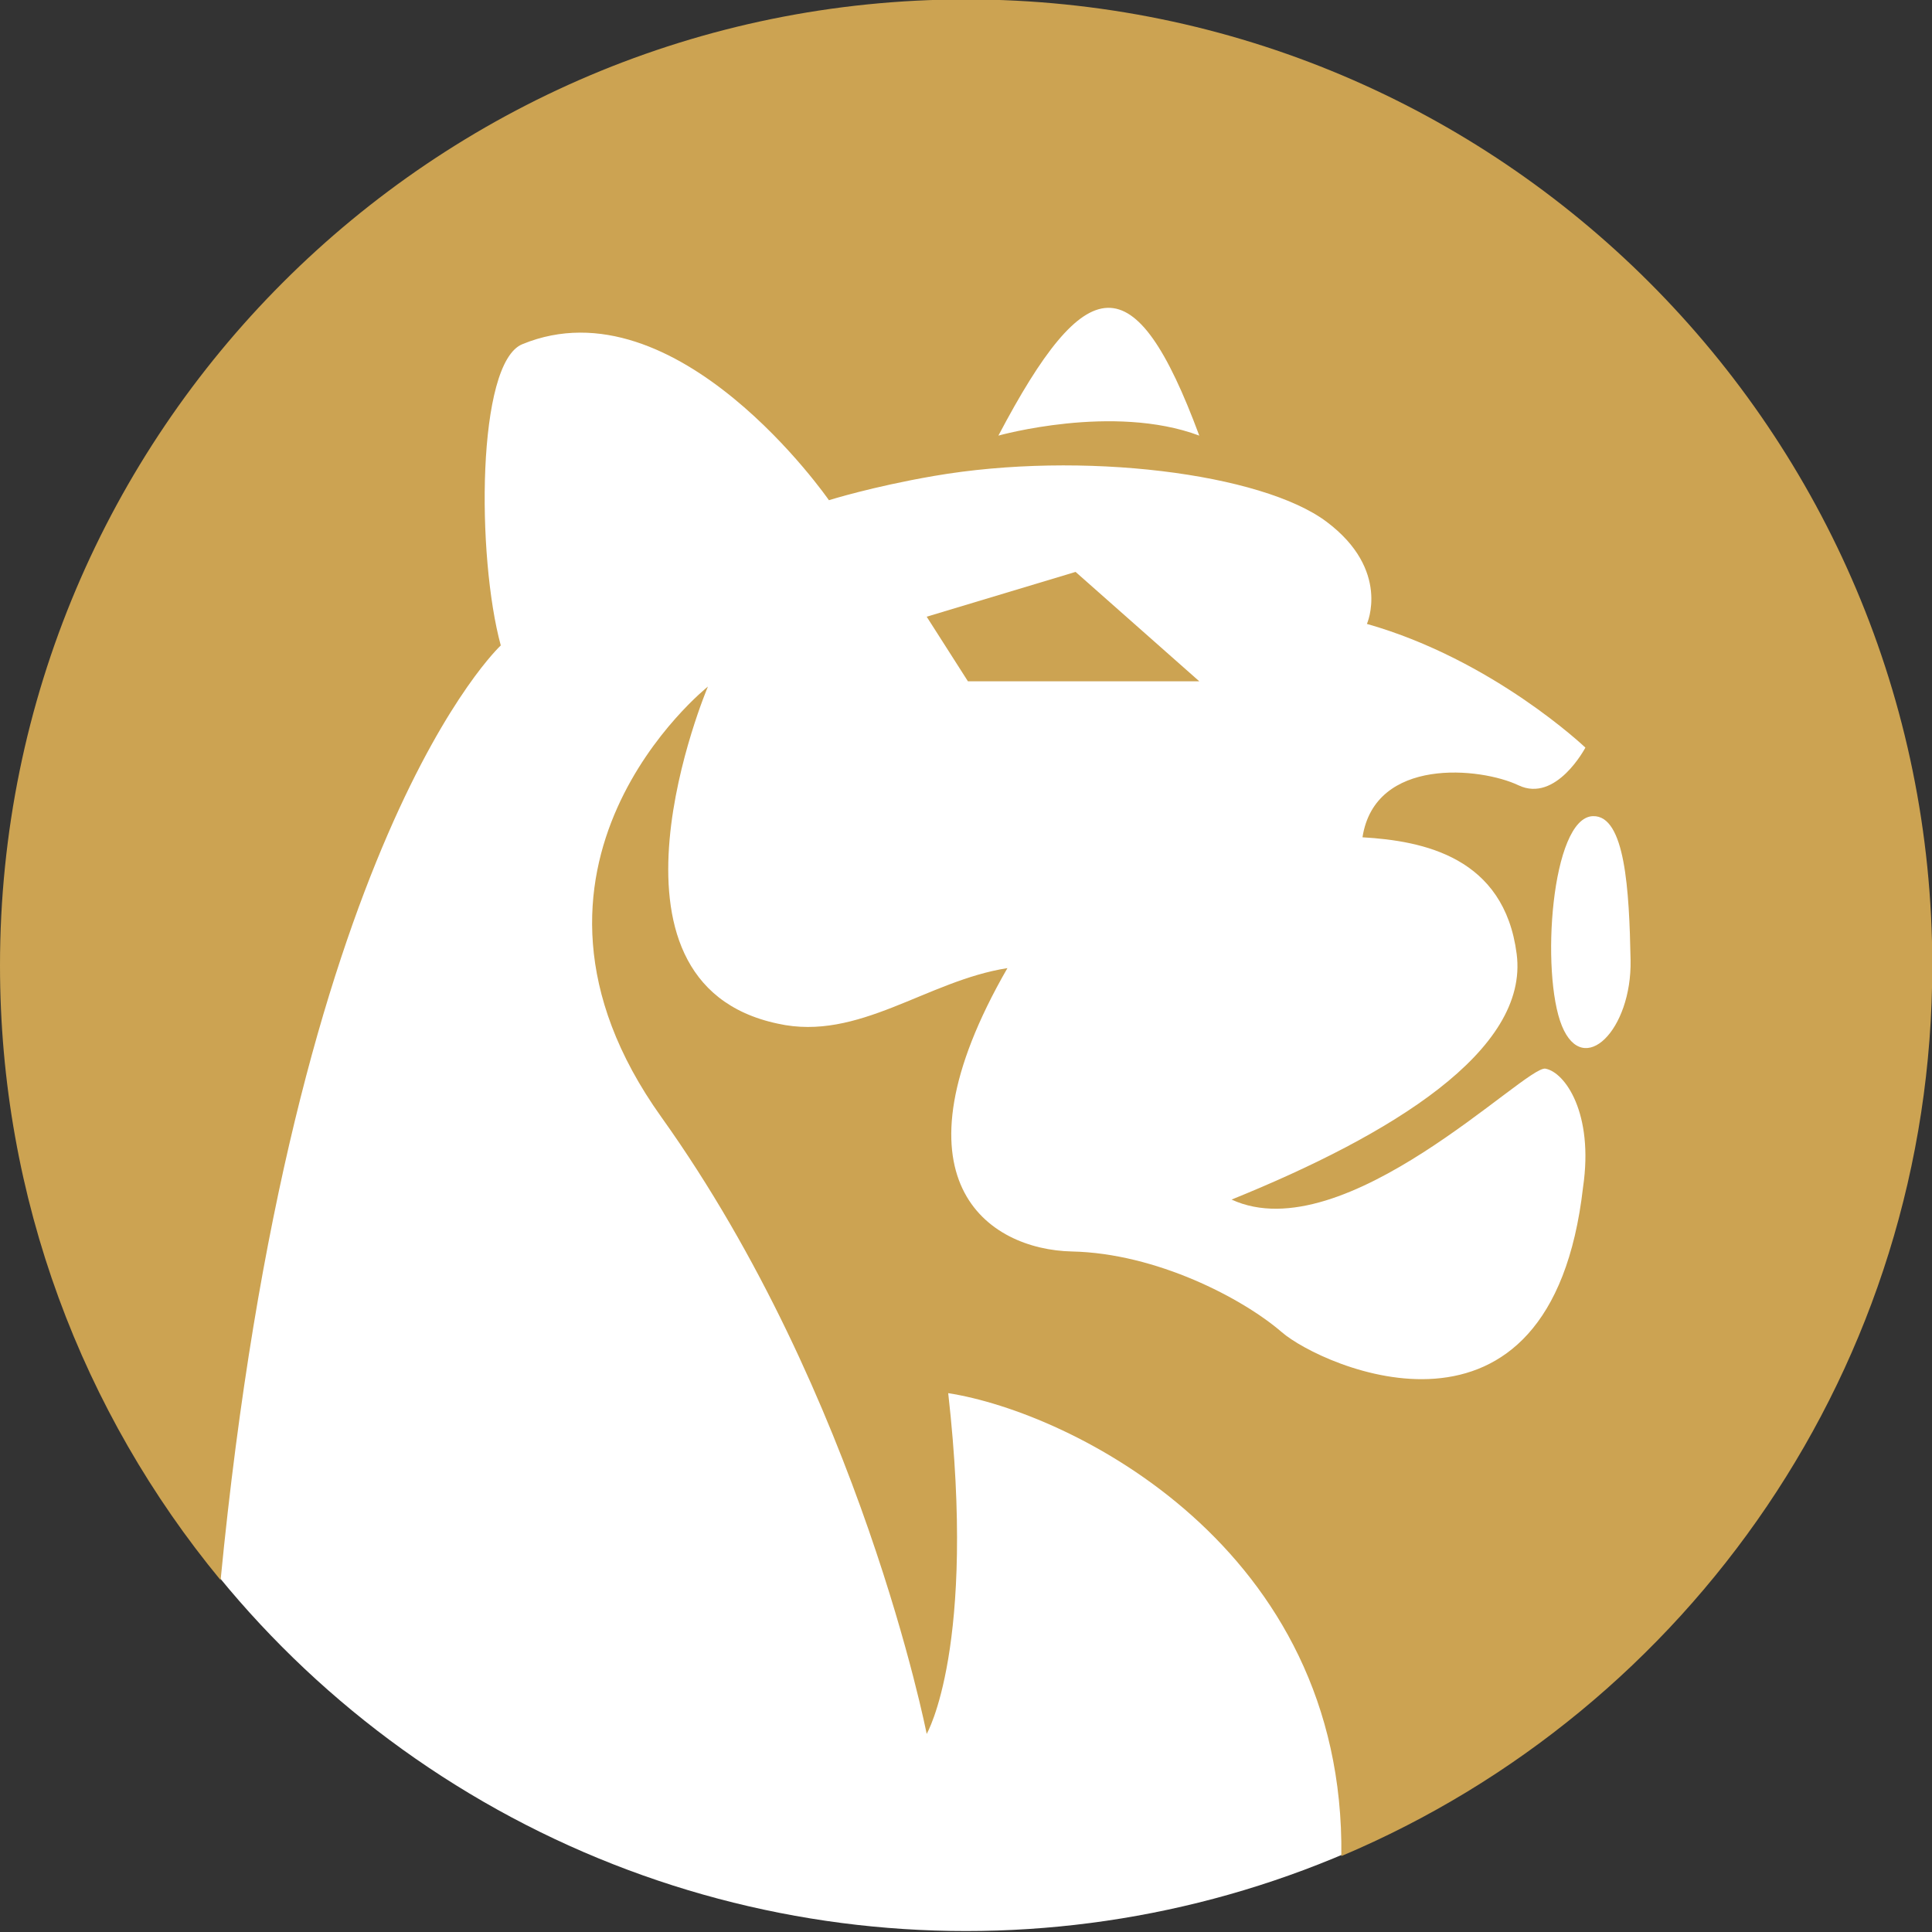
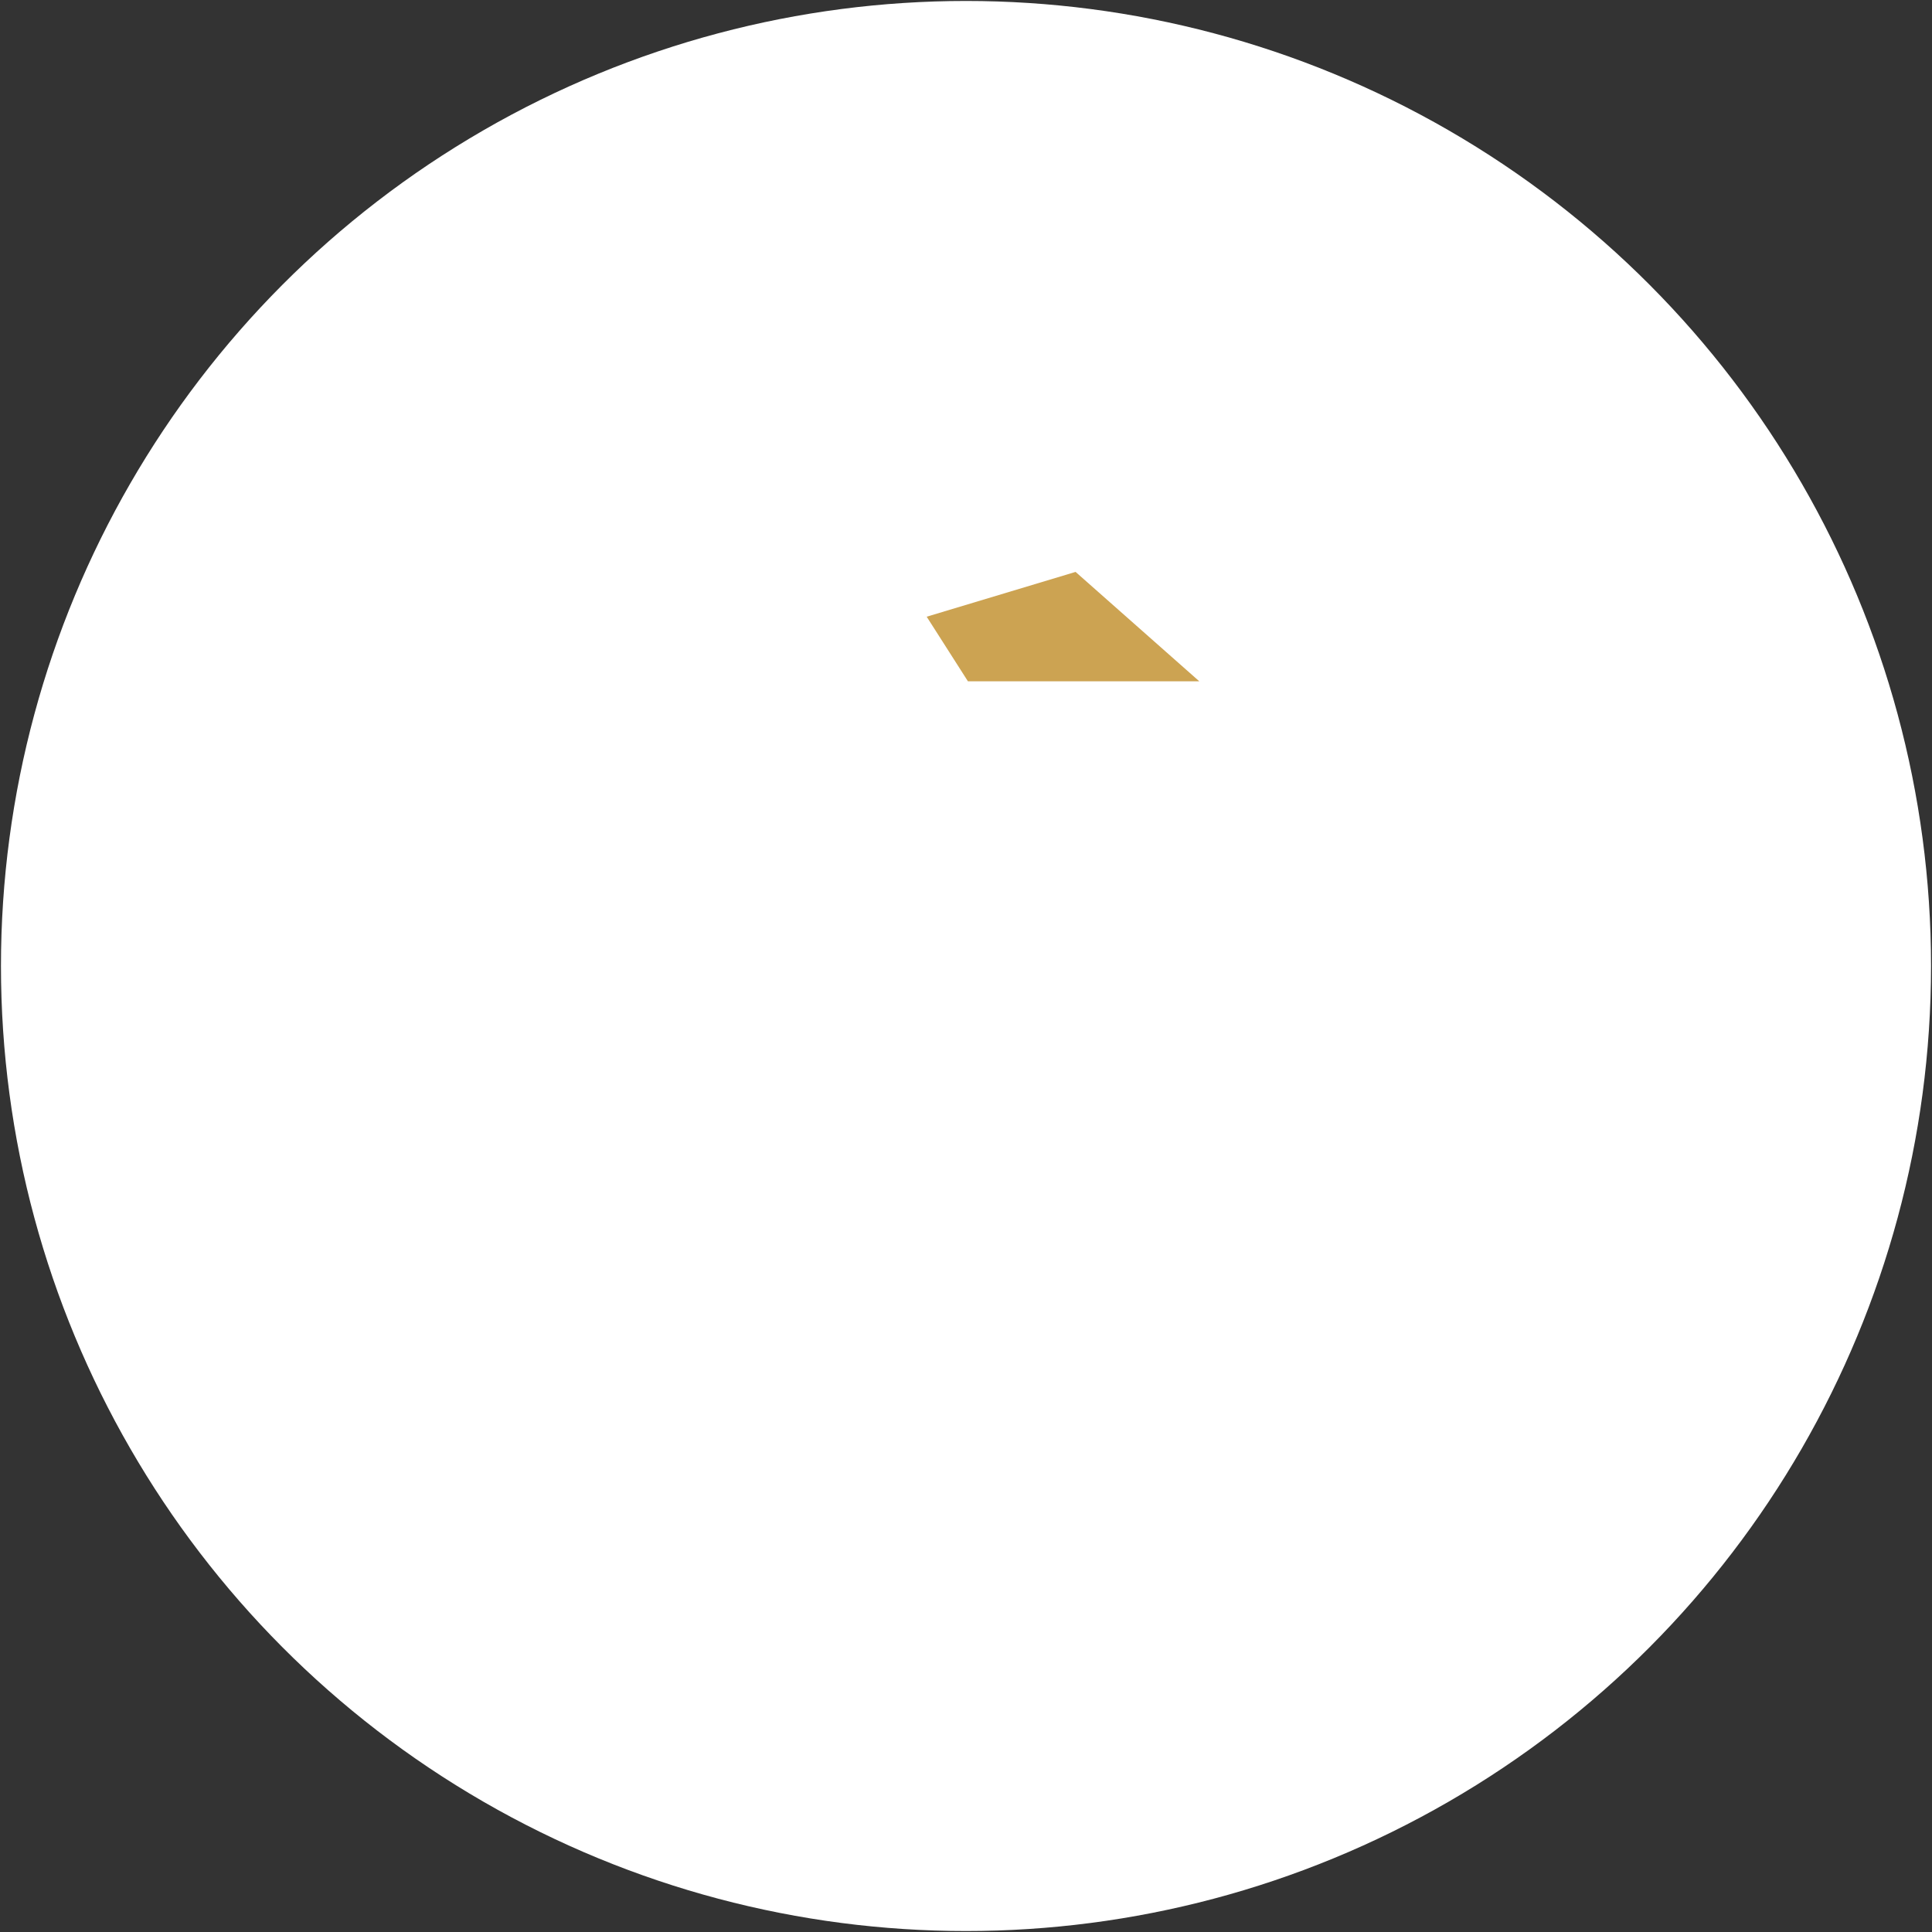
<svg xmlns="http://www.w3.org/2000/svg" viewBox="0 2 201 201">
  <rect x="0" y="2" width="201" height="201" fill="#333333" stroke="none" />
  <circle cx="100.5" cy="102.5" r="100.4" fill="white" />
  <g fill="#cca352">
-     <path d="M100.51 1.94C45 1.94 0 46.94 0 102.45c0 24.29 8.61 46.56 22.95 63.94C30.46 89.14 52.1 69.15 52.1 69.15c-2.52-9.24-2.52-29.39 2.24-31.34 16.09-6.62 31.9 16.23 31.9 16.23s4.43-1.4 10.91-2.52c15.42-2.66 34.14-.28 40.86 4.76 6.72 5.04 4.2 10.63 4.2 10.63 13.15 3.73 22.73 12.87 22.73 12.87s-3.04 5.78-6.96 3.92c-3.92-1.87-14.93-2.99-16.23 5.41 6.34.37 14.74 2.05 16.04 12.13 1.31 10.07-13.06 18.84-29.66 25.56 11.75 5.41 30.6-13.99 32.65-13.62 2.05.37 5.04 4.66 3.92 12.31-3.36 29.48-27.24 18.66-31.34 15.11-4.1-3.54-13.06-8.21-21.83-8.4-8.77-.19-19.4-7.46-6.72-29.48-8.4 1.31-15.49 7.65-23.88 5.78-20.34-4.29-7.28-35.07-7.28-35.07s-23.51 18.66-4.85 44.78c20.73 29.03 27.61 64.18 27.61 64.18s5.22-8.96 2.24-35.45c12.73 1.98 41.3 15.99 40.9 48.16 36.13-15.24 61.48-50.98 61.48-92.65 0-55.51-45-100.51-100.52-100.51Zm3.36 45.38c9.14-17.35 14.18-18.1 20.9 0-8.96-3.36-20.9 0-20.9 0Zm58.63 61.42c-2.24-5.46-1.12-21.69 3.22-21.83 3.36-.11 3.78 7.7 3.92 14.97.14 7.28-4.9 12.31-7.14 6.86Z" />
    <path d="m111.9 61.5-15.49 4.66 4.29 6.72h24.07L111.9 61.5z" />
  </g>
</svg>